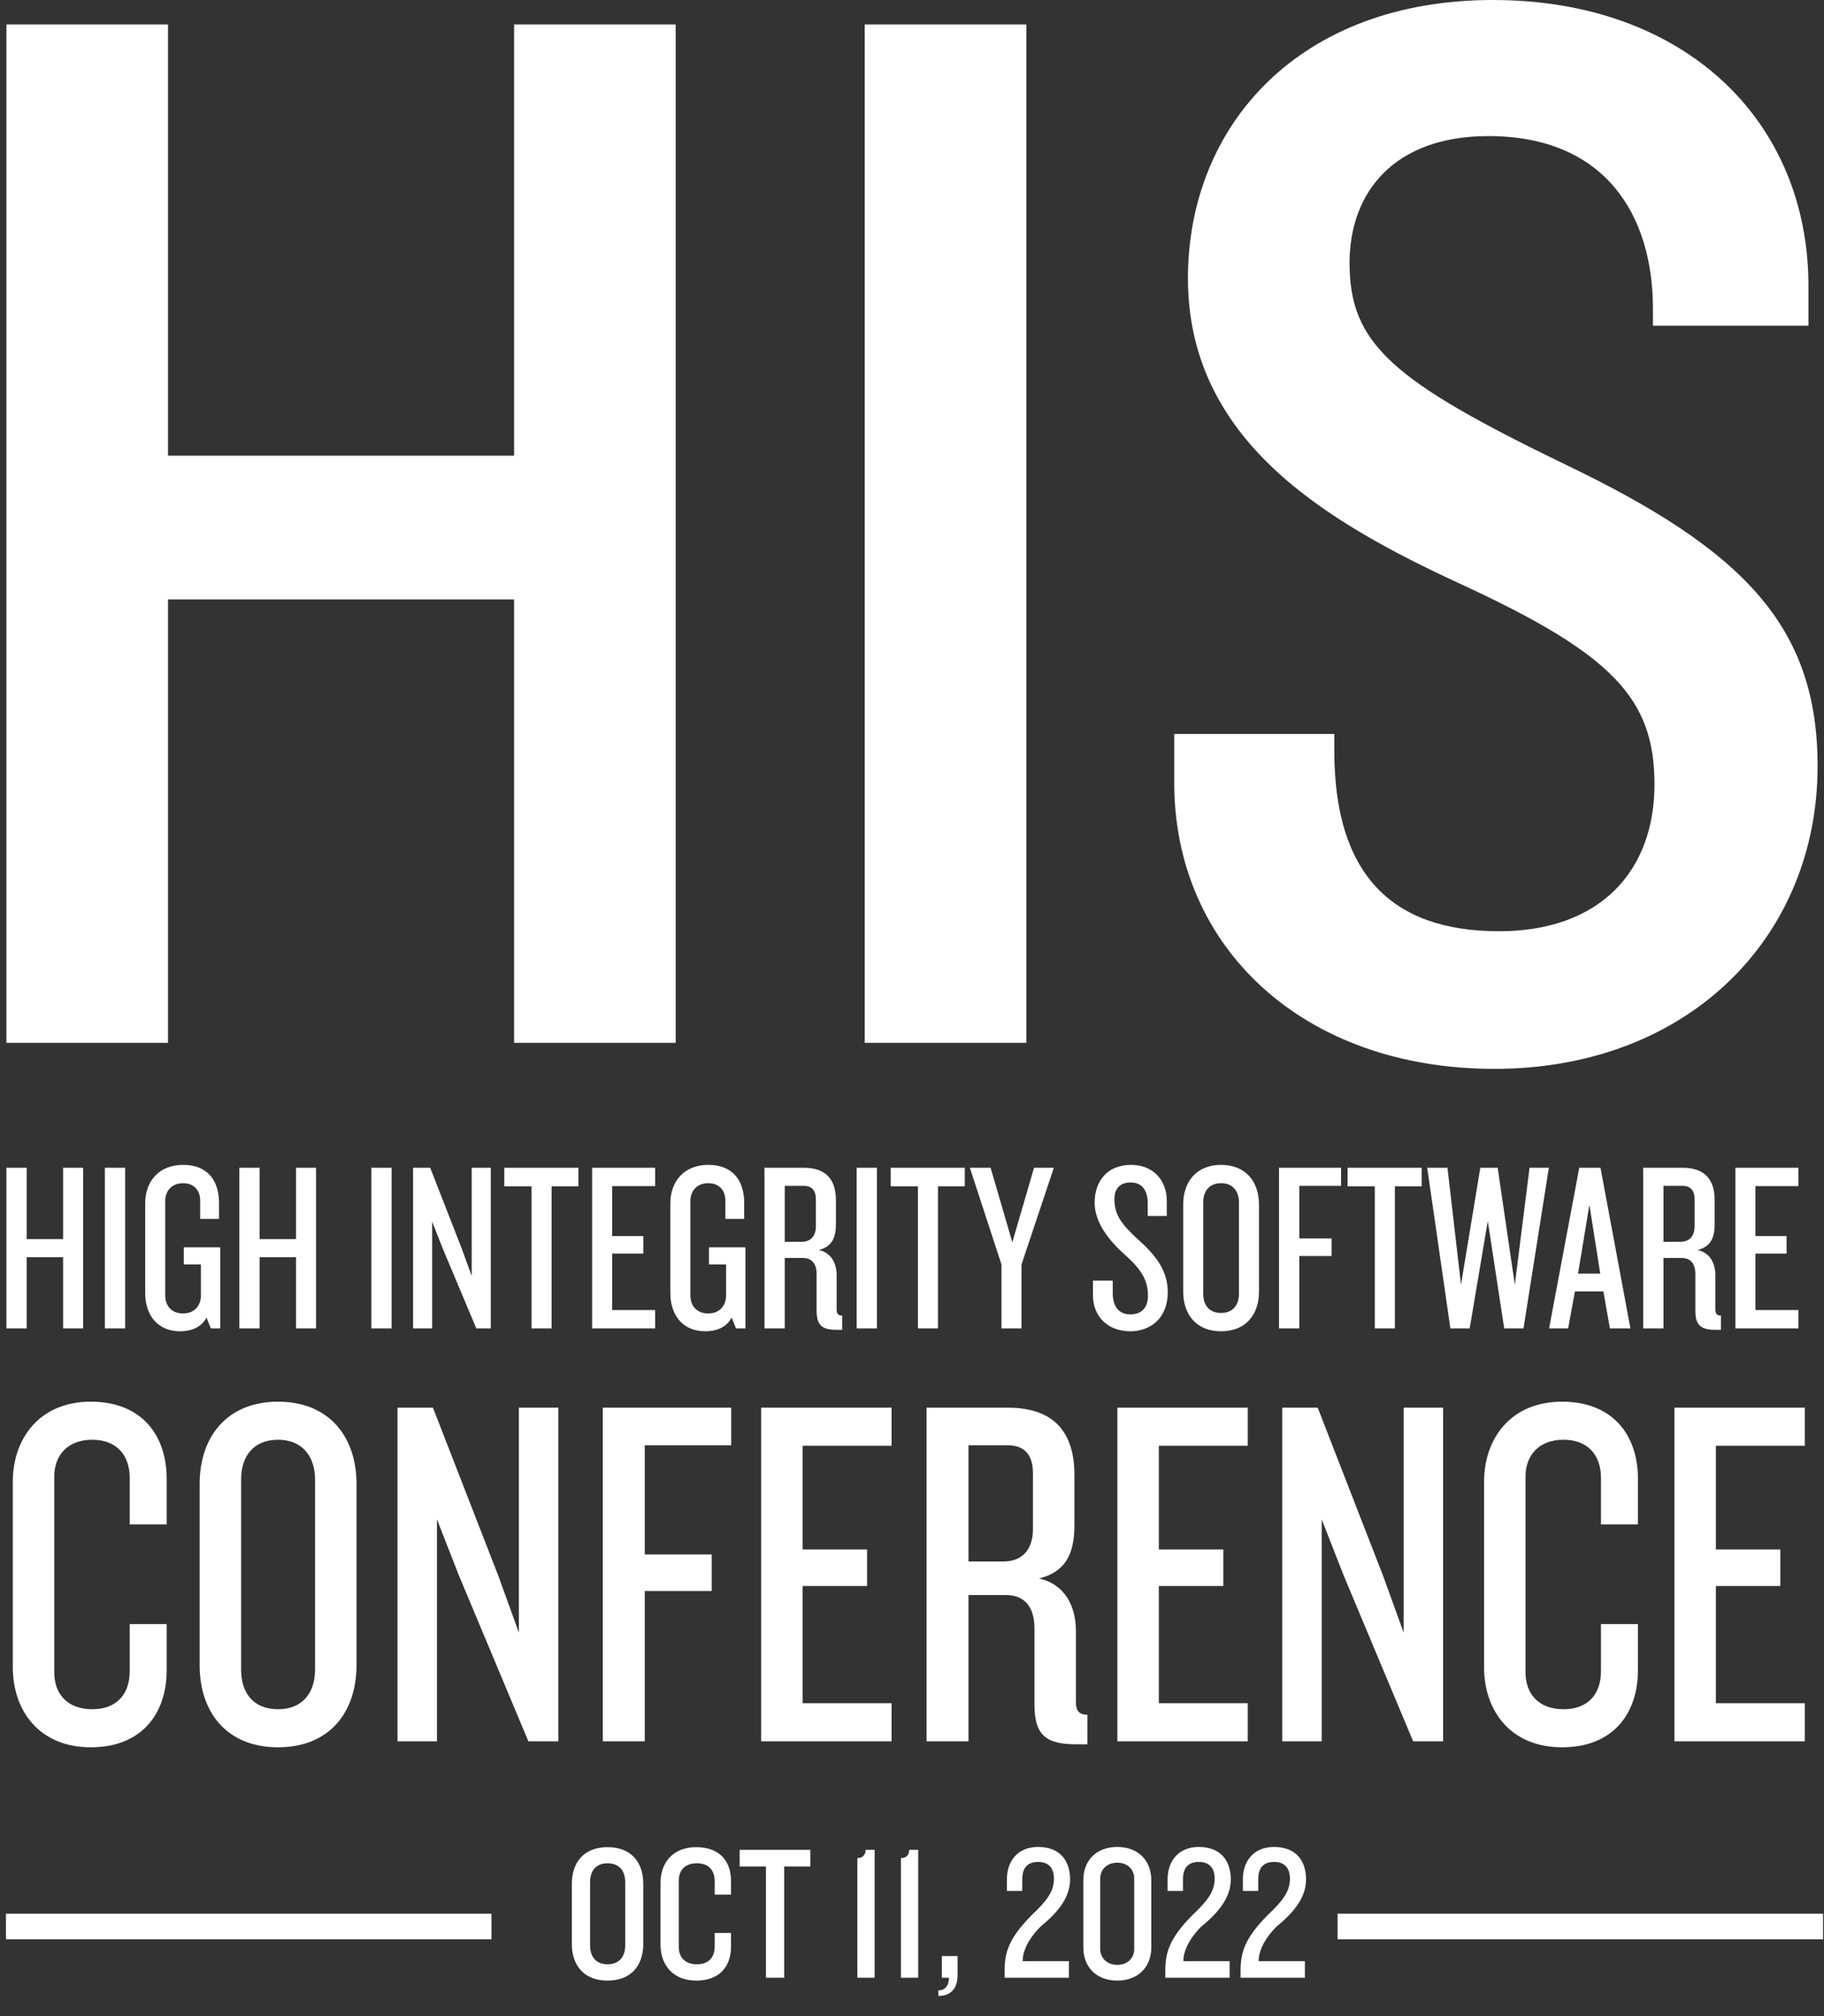
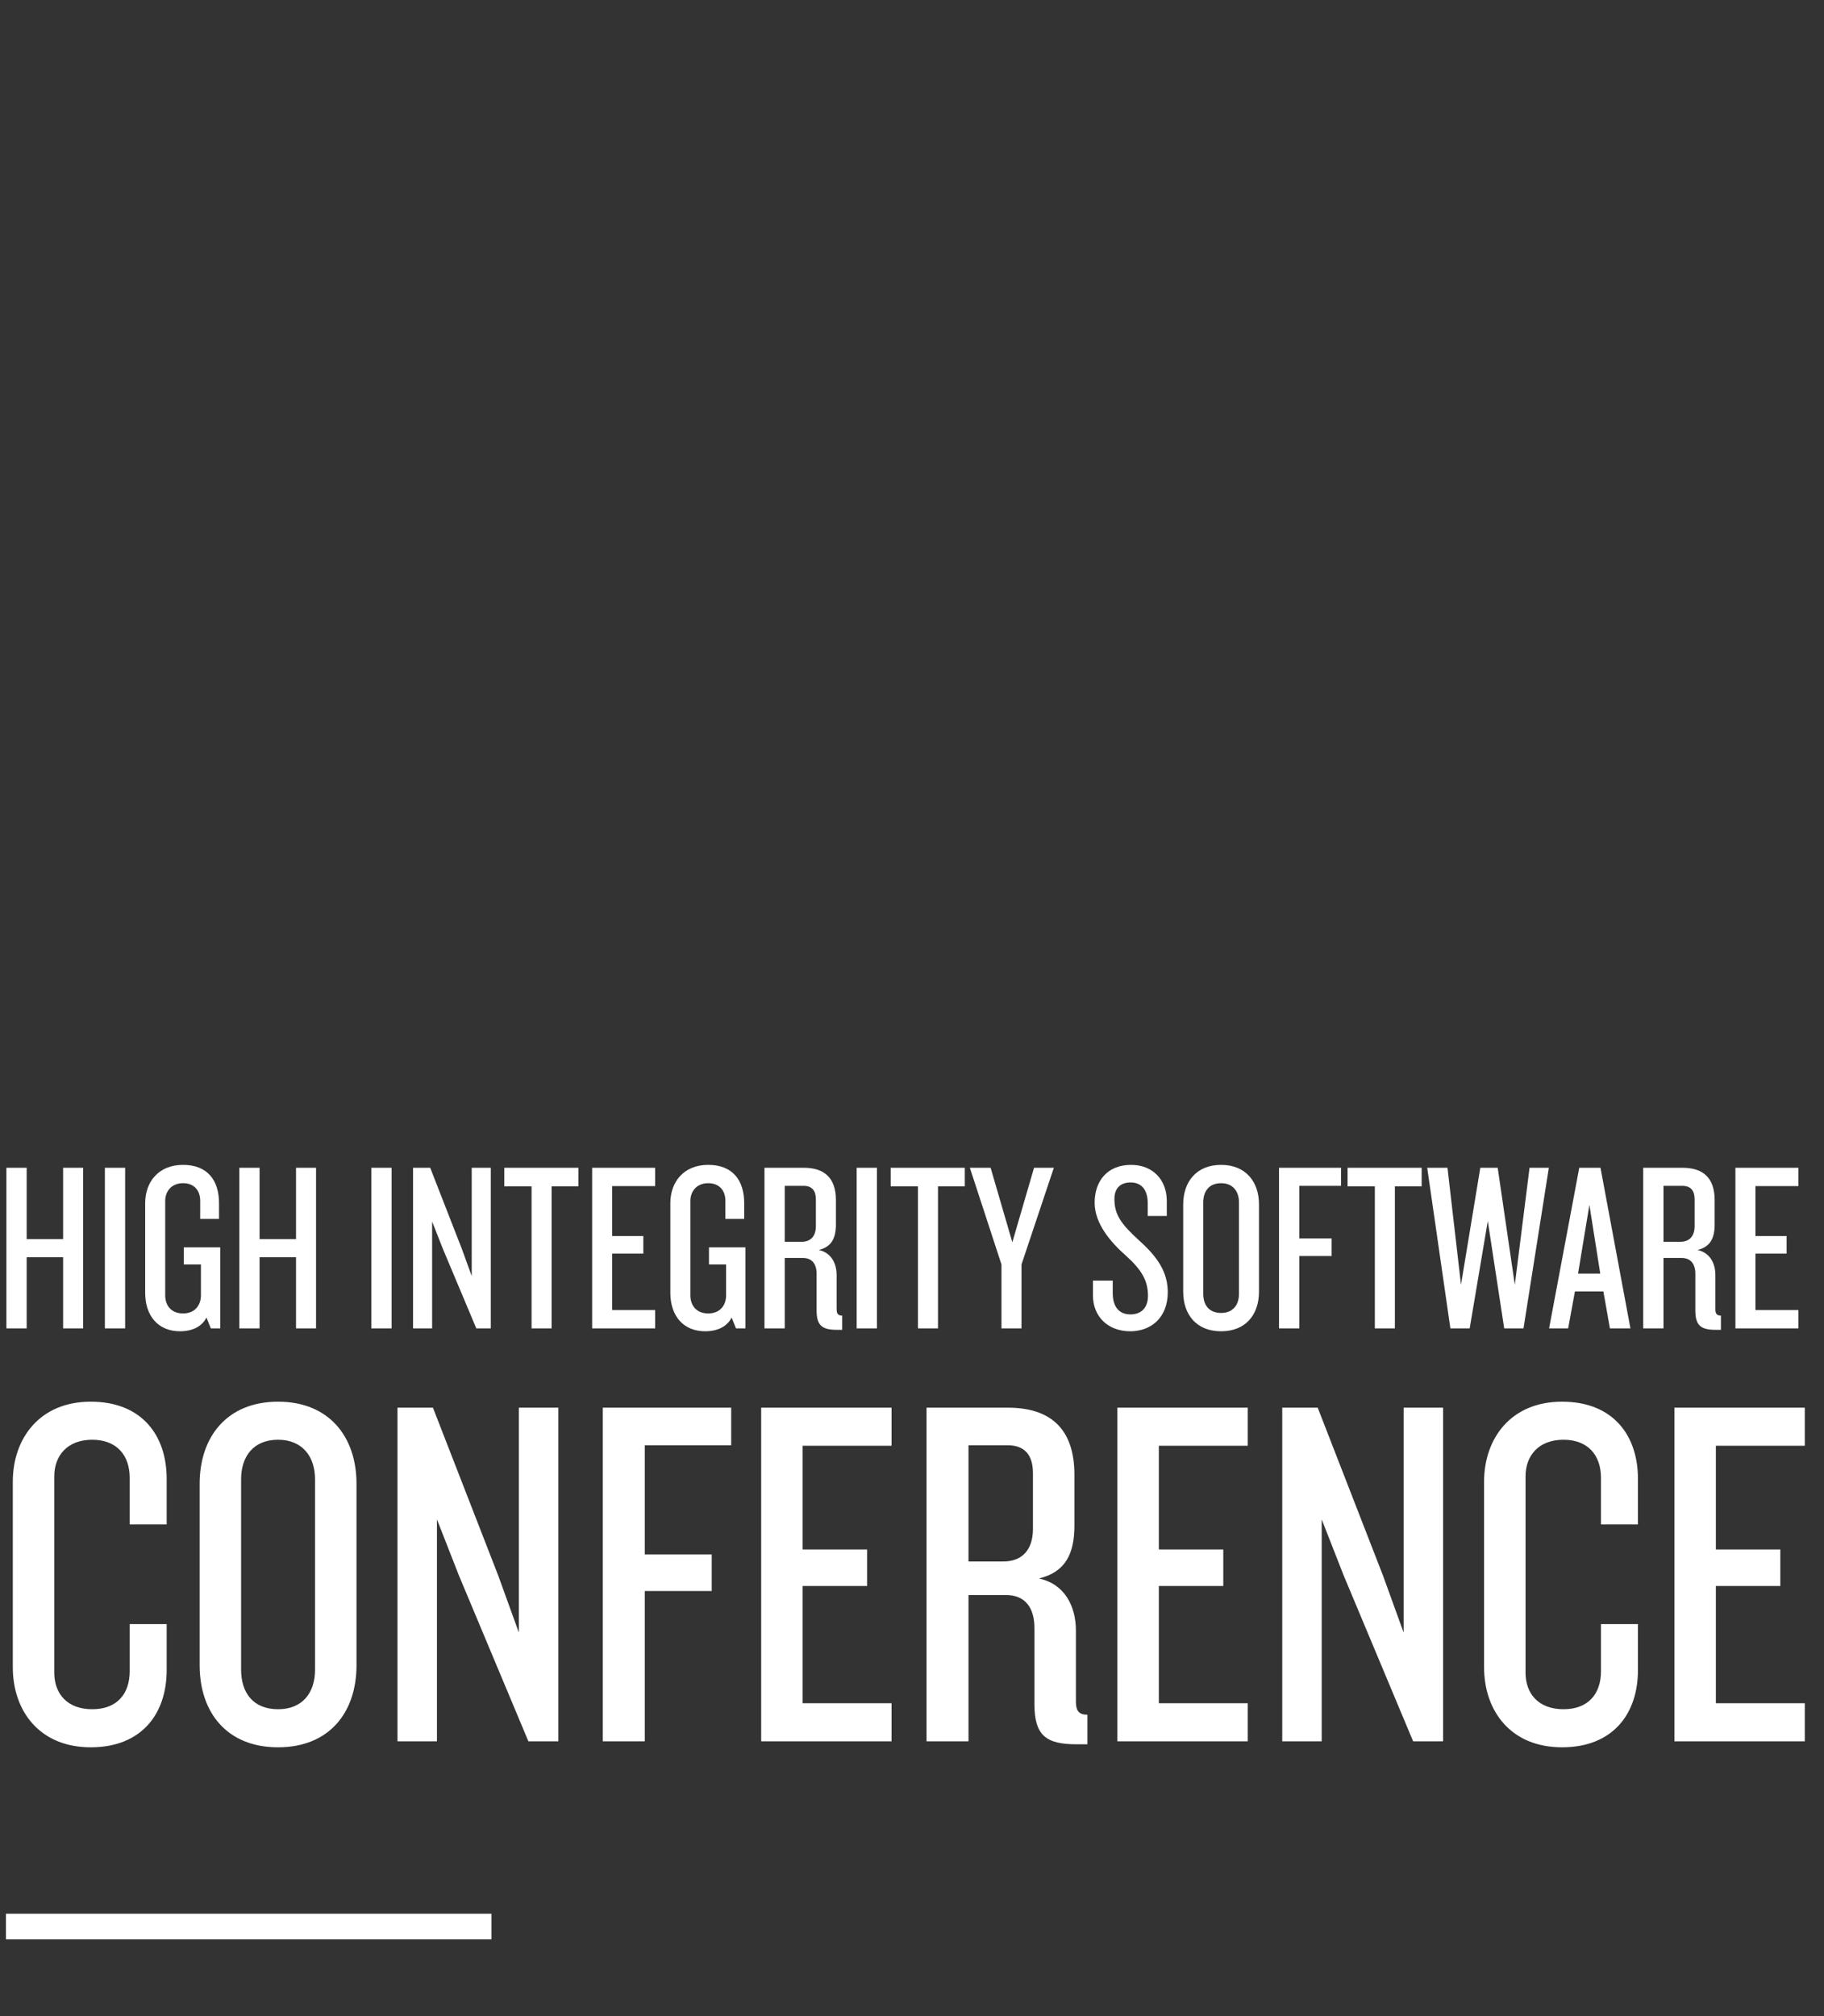
<svg xmlns="http://www.w3.org/2000/svg" width="285px" height="315px" viewBox="0 0 285 315" version="1.1">
  <rect x="0" y="0" width="285" height="315" fill="#333333" stroke="none" />
  <title>his-generic-logo</title>
  <g id="Page-1" stroke="none" stroke-width="1" fill="none" fill-rule="evenodd">
    <g id="HIS-2016-Front-page" transform="translate(-424, -215)">
      <g id="Header" transform="translate(-9, 88)">
        <g id="his-generic-logo" transform="translate(434, 127)">
-           <path d="M25.251,162.938 L25.251,93.654 L79.326,93.654 L79.326,162.938 L104.577,162.938 L104.577,3.823 L79.326,3.823 L79.326,71.196 L25.251,71.196 L25.251,3.823 L0,3.823 L0,162.938 L25.251,162.938 Z M159.366,162.938 L159.366,3.823 L134.115,3.823 L134.115,162.938 L159.366,162.938 Z M232.498,167 C262.752,167 283,146.454 283,119.695 C283,97.954 271.566,86.009 243.694,72.629 C216.538,59.489 209.868,53.755 209.868,41.093 C209.868,29.864 217.014,21.263 231.545,21.263 C249.888,21.263 257.273,33.687 257.273,48.26 L257.273,50.888 L281.571,50.888 L281.571,44.677 C281.571,18.874 262.275,0 232.26,0 C202.007,0 184.617,19.591 184.617,43.482 C184.617,68.807 206.056,81.469 227.258,91.265 C251.079,102.255 257.511,109.183 257.511,122.562 C257.511,135.941 249.173,145.498 233.213,145.498 C216.3,145.498 207.486,136.419 207.486,117.306 L207.486,114.678 L182.473,114.678 L182.473,122.323 C182.473,147.887 202.483,167 232.498,167 Z" id="HIS" fill="#FFFFFF" fill-rule="nonzero" />
          <path d="M3.168,207.548 L3.168,196.432 L8.862,196.432 L8.862,207.548 L11.992,207.548 L11.992,182.452 L8.862,182.452 L8.862,193.606 L3.168,193.606 L3.168,182.452 L0,182.452 L0,207.548 L3.168,207.548 Z M18.554,207.548 L18.554,182.452 L15.386,182.452 L15.386,207.548 L18.554,207.548 Z M27.114,208 C29.037,208 30.545,207.284 31.262,205.852 L31.941,207.548 L33.411,207.548 L33.411,194.887 L27.717,194.887 L27.717,197.562 L30.395,197.562 L30.395,202.386 C30.395,203.893 29.49,205.212 27.604,205.212 C25.681,205.212 24.813,203.893 24.813,202.386 L24.813,187.614 C24.813,186.22 25.719,184.864 27.604,184.864 C29.452,184.864 30.281,186.145 30.281,187.577 L30.281,190.441 L33.223,190.441 L33.223,187.991 C33.223,184.449 31.451,182 27.604,182 C23.758,182 21.684,184.675 21.684,187.991 L21.684,202.009 C21.684,205.588 23.72,208 27.114,208 Z M39.558,207.548 L39.558,196.432 L45.253,196.432 L45.253,207.548 L48.382,207.548 L48.382,182.452 L45.253,182.452 L45.253,193.606 L39.558,193.606 L39.558,182.452 L36.391,182.452 L36.391,207.548 L39.558,207.548 Z M60.186,207.548 L60.186,182.452 L57.018,182.452 L57.018,207.548 L60.186,207.548 Z M66.521,207.548 L66.521,190.855 L68.18,195.075 L73.422,207.548 L75.685,207.548 L75.685,182.452 L72.706,182.452 L72.706,199.371 L71.16,195.113 L66.22,182.452 L63.542,182.452 L63.542,207.548 L66.521,207.548 Z M85.188,207.548 L85.188,185.354 L89.374,185.354 L89.374,182.452 L77.797,182.452 L77.797,185.354 L82.058,185.354 L82.058,207.548 L85.188,207.548 Z M101.366,207.548 L101.366,204.684 L94.653,204.684 L94.653,195.867 L99.518,195.867 L99.518,193.116 L94.653,193.116 L94.653,185.316 L101.366,185.316 L101.366,182.452 L91.523,182.452 L91.523,207.548 L101.366,207.548 Z M109.172,208 C111.095,208 112.603,207.284 113.32,205.852 L113.999,207.548 L115.469,207.548 L115.469,194.887 L109.775,194.887 L109.775,197.562 L112.453,197.562 L112.453,202.386 C112.453,203.893 111.547,205.212 109.662,205.212 C107.739,205.212 106.871,203.893 106.871,202.386 L106.871,187.614 C106.871,186.22 107.776,184.864 109.662,184.864 C111.51,184.864 112.339,186.145 112.339,187.577 L112.339,190.441 L115.281,190.441 L115.281,187.991 C115.281,184.449 113.508,182 109.662,182 C105.815,182 103.741,184.675 103.741,187.991 L103.741,202.009 C103.741,205.588 105.778,208 109.172,208 Z M130.591,207.774 L130.591,205.551 C129.95,205.551 129.724,205.249 129.724,204.571 L129.724,199.22 C129.724,197.412 128.894,195.716 126.933,195.301 C128.932,194.812 129.611,193.455 129.611,191.307 L129.611,187.501 C129.611,184.035 127.801,182.452 124.595,182.452 L118.448,182.452 L118.448,207.548 L121.616,207.548 L121.616,196.545 L124.444,196.545 C125.915,196.545 126.594,197.525 126.594,199.032 L126.594,204.759 C126.594,207.096 127.461,207.774 129.762,207.774 L130.591,207.774 Z M124.256,194.02 L121.616,194.02 L121.616,185.278 L124.558,185.278 C125.915,185.278 126.481,186.07 126.481,187.388 L126.481,191.571 C126.481,193.154 125.651,194.02 124.256,194.02 Z M136.022,207.548 L136.022,182.452 L132.854,182.452 L132.854,207.548 L136.022,207.548 Z M145.562,207.548 L145.562,185.354 L149.748,185.354 L149.748,182.452 L138.171,182.452 L138.171,185.354 L142.432,185.354 L142.432,207.548 L145.562,207.548 Z M158.61,207.548 L158.61,197.562 L163.663,182.452 L160.571,182.452 L157.177,194.096 L153.783,182.452 L150.54,182.452 L155.48,197.562 L155.48,207.548 L158.61,207.548 Z M175.618,208 C178.747,208 181.463,205.965 181.463,201.896 C181.463,198.843 179.954,196.47 177.051,193.87 C174.109,191.194 173.129,189.762 173.129,187.313 C173.129,185.73 173.996,184.751 175.655,184.751 C177.503,184.751 178.333,186.07 178.333,187.991 L178.333,189.988 L181.312,189.988 L181.312,187.652 C181.312,184.336 179.125,182 175.731,182 C171.997,182 170.036,184.562 170.036,187.916 C170.036,191.194 172.563,194.096 174.863,196.13 C177.428,198.429 178.37,200.125 178.37,202.461 C178.37,204.194 177.465,205.362 175.618,205.362 C173.845,205.362 172.865,204.157 172.865,202.046 L172.865,200.087 L169.772,200.087 L169.772,202.386 C169.772,205.664 172.073,208 175.618,208 Z M189.797,208 C193.643,208 195.717,205.4 195.717,201.82 L195.717,188.18 C195.717,184.638 193.643,182 189.797,182 C185.95,182 183.876,184.638 183.876,188.18 L183.876,201.82 C183.876,205.4 185.95,208 189.797,208 Z M189.797,205.136 C187.911,205.136 187.006,203.893 187.006,202.159 L187.006,187.841 C187.006,186.145 187.911,184.864 189.797,184.864 C191.644,184.864 192.587,186.145 192.587,187.841 L192.587,202.159 C192.587,203.893 191.644,205.136 189.797,205.136 Z M202.015,207.548 L202.015,196.243 L207.068,196.243 L207.068,193.493 L202.015,193.493 L202.015,185.278 L208.539,185.278 L208.539,182.452 L198.847,182.452 L198.847,207.548 L202.015,207.548 Z M216.948,207.548 L216.948,185.354 L221.134,185.354 L221.134,182.452 L209.557,182.452 L209.557,185.354 L213.818,185.354 L213.818,207.548 L216.948,207.548 Z M228.638,207.548 L231.467,190.78 L234.031,207.548 L237.048,207.548 L241.007,182.452 L237.991,182.452 L235.69,200.728 L233.013,182.452 L230.298,182.452 L227.281,200.728 L225.169,182.452 L222.001,182.452 L225.622,207.548 L228.638,207.548 Z M244.024,207.548 L245.08,201.783 L249.53,201.783 L250.548,207.548 L253.754,207.548 L249.077,182.452 L245.759,182.452 L241.045,207.548 L244.024,207.548 Z M249.04,198.994 L245.57,198.994 L247.343,188.255 L249.04,198.994 Z M267.895,207.774 L267.895,205.551 C267.254,205.551 267.028,205.249 267.028,204.571 L267.028,199.22 C267.028,197.412 266.198,195.716 264.237,195.301 C266.236,194.812 266.914,193.455 266.914,191.307 L266.914,187.501 C266.914,184.035 265.104,182.452 261.899,182.452 L255.752,182.452 L255.752,207.548 L258.92,207.548 L258.92,196.545 L261.748,196.545 C263.219,196.545 263.898,197.525 263.898,199.032 L263.898,204.759 C263.898,207.096 264.765,207.774 267.065,207.774 L267.895,207.774 Z M261.56,194.02 L258.92,194.02 L258.92,185.278 L261.861,185.278 C263.219,185.278 263.785,186.07 263.785,187.388 L263.785,191.571 C263.785,193.154 262.955,194.02 261.56,194.02 Z M280,207.548 L280,204.684 L273.288,204.684 L273.288,195.867 L278.152,195.867 L278.152,193.116 L273.288,193.116 L273.288,185.316 L280,185.316 L280,182.452 L270.158,182.452 L270.158,207.548 L280,207.548 Z" id="HIGHINTEGRITYSOFTWARE" fill="#FFFFFF" fill-rule="nonzero" />
          <path d="M13.177,273 C21.139,273 25.042,267.757 25.042,260.948 L25.042,253.748 L19.266,253.748 L19.266,261.104 C19.266,264.704 17.236,267.052 13.411,267.052 C9.509,267.052 7.479,264.626 7.479,261.339 L7.479,230.661 C7.479,227.452 9.509,224.948 13.411,224.948 C17.236,224.948 19.266,227.374 19.266,230.896 L19.266,238.174 L25.042,238.174 L25.042,231.052 C25.042,224.243 21.139,219 13.177,219 C5.215,219 1,224.713 1,231.522 L1,260.478 C1,267.365 5.215,273 13.177,273 Z M42.45,273 C50.412,273 54.705,267.6 54.705,260.165 L54.705,231.835 C54.705,224.478 50.412,219 42.45,219 C34.488,219 30.194,224.478 30.194,231.835 L30.194,260.165 C30.194,267.6 34.488,273 42.45,273 Z M42.45,267.052 C38.547,267.052 36.673,264.47 36.673,260.87 L36.673,231.13 C36.673,227.609 38.547,224.948 42.45,224.948 C46.275,224.948 48.226,227.609 48.226,231.13 L48.226,260.87 C48.226,264.47 46.275,267.052 42.45,267.052 Z M67.273,272.061 L67.273,237.391 L70.707,246.157 L81.558,272.061 L86.241,272.061 L86.241,219.939 L80.074,219.939 L80.074,255.078 L76.874,246.235 L66.648,219.939 L61.106,219.939 L61.106,272.061 L67.273,272.061 Z M99.745,272.061 L99.745,248.583 L110.205,248.583 L110.205,242.87 L99.745,242.87 L99.745,225.809 L113.25,225.809 L113.25,219.939 L93.188,219.939 L93.188,272.061 L99.745,272.061 Z M138.307,272.061 L138.307,266.113 L124.412,266.113 L124.412,247.8 L134.482,247.8 L134.482,242.087 L124.412,242.087 L124.412,225.887 L138.307,225.887 L138.307,219.939 L117.933,219.939 L117.933,272.061 L138.307,272.061 Z M168.906,272.53 L168.906,267.913 C167.579,267.913 167.111,267.287 167.111,265.878 L167.111,254.765 C167.111,251.009 165.394,247.487 161.335,246.626 C165.472,245.609 166.877,242.791 166.877,238.33 L166.877,230.426 C166.877,223.226 163.13,219.939 156.495,219.939 L143.771,219.939 L143.771,272.061 L150.328,272.061 L150.328,249.209 L156.183,249.209 C159.227,249.209 160.632,251.243 160.632,254.374 L160.632,266.27 C160.632,271.122 162.427,272.53 167.189,272.53 L168.906,272.53 Z M155.792,243.965 L150.328,243.965 L150.328,225.809 L156.417,225.809 C159.227,225.809 160.398,227.452 160.398,230.191 L160.398,238.878 C160.398,242.165 158.681,243.965 155.792,243.965 Z M193.963,272.061 L193.963,266.113 L180.069,266.113 L180.069,247.8 L190.139,247.8 L190.139,242.087 L180.069,242.087 L180.069,225.887 L193.963,225.887 L193.963,219.939 L173.59,219.939 L173.59,272.061 L193.963,272.061 Z M205.516,272.061 L205.516,237.391 L208.951,246.157 L219.801,272.061 L224.485,272.061 L224.485,219.939 L218.318,219.939 L218.318,255.078 L215.118,246.235 L204.892,219.939 L199.35,219.939 L199.35,272.061 L205.516,272.061 Z M243.063,273 C251.025,273 254.928,267.757 254.928,260.948 L254.928,253.748 L249.152,253.748 L249.152,261.104 C249.152,264.704 247.122,267.052 243.297,267.052 C239.394,267.052 237.365,264.626 237.365,261.339 L237.365,230.661 C237.365,227.452 239.394,224.948 243.297,224.948 C247.122,224.948 249.152,227.374 249.152,230.896 L249.152,238.174 L254.928,238.174 L254.928,231.052 C254.928,224.243 251.025,219 243.063,219 C235.101,219 230.886,224.713 230.886,231.522 L230.886,260.478 C230.886,267.365 235.101,273 243.063,273 Z M281,272.061 L281,266.113 L267.105,266.113 L267.105,247.8 L277.175,247.8 L277.175,242.087 L267.105,242.087 L267.105,225.887 L281,225.887 L281,219.939 L260.626,219.939 L260.626,272.061 L281,272.061 Z" id="CONFERENCE" fill="#FFFFFF" fill-rule="nonzero" />
          <line x1="1.933" y1="301" x2="73.788" y2="301" id="Line-2-Copy" stroke="#FFFFFF" stroke-width="4" stroke-linecap="square" />
-           <line x1="210" y1="301" x2="281.855" y2="301" id="Line-2" stroke="#FFFFFF" stroke-width="4" stroke-linecap="square" />
-           <path d="M93.93,309.45 C97.71,309.45 99.51,306.99 99.51,303.72 L99.51,294.3 C99.51,291.06 97.71,288.6 93.93,288.6 C90.18,288.6 88.35,291.06 88.35,294.3 L88.35,303.72 C88.35,306.99 90.18,309.45 93.93,309.45 Z M93.93,306.9 C92.07,306.9 91.2,305.67 91.2,303.96 L91.2,294.06 C91.2,292.35 92.07,291.12 93.93,291.12 C95.79,291.12 96.69,292.35 96.69,294.06 L96.69,303.96 C96.69,305.67 95.79,306.9 93.93,306.9 Z M107.79,309.45 C111.57,309.45 113.22,307.08 113.22,304.17 L113.22,302.01 L110.67,302.01 L110.67,304.11 C110.67,305.82 109.74,306.9 107.88,306.9 C105.99,306.9 105.06,305.76 105.06,304.23 L105.06,293.79 C105.06,292.26 105.99,291.12 107.88,291.12 C109.74,291.12 110.67,292.23 110.67,293.91 L110.67,296.01 L113.22,296.01 L113.22,293.85 C113.22,290.94 111.57,288.6 107.79,288.6 C104.01,288.6 102.21,291.18 102.21,294.12 L102.21,303.9 C102.21,306.84 104.01,309.45 107.79,309.45 Z M121.53,309 L121.53,291.63 L125.61,291.63 L125.61,289.02 L114.57,289.02 L114.57,291.63 L118.68,291.63 L118.68,309 L121.53,309 Z M135.66,309 L135.66,289.02 L134.25,289.02 C134.25,289.68 133.92,290.31 132.96,290.31 L132.96,309 L135.66,309 Z M142.47,309 L142.47,289.02 L141.06,289.02 C141.06,289.68 140.73,290.31 139.77,290.31 L139.77,309 L142.47,309 Z M145.62,311.85 C147.72,311.85 148.62,310.5 148.62,308.61 L148.62,305.61 L146.16,305.61 L146.16,309 L147.27,309 C147.27,310.23 146.67,310.98 145.62,310.98 L145.62,311.85 Z M166.02,309 L166.02,306.42 L158.79,306.42 C158.79,305.04 159.48,303.15 161.58,301.02 C164.52,298.62 166.2,296.31 166.2,293.64 C166.2,290.94 164.82,288.57 161.19,288.57 C157.92,288.57 156.33,290.91 156.33,293.58 L156.33,295.44 L158.73,295.44 L158.73,293.61 C158.73,291.9 159.48,290.91 161.22,290.91 C162.87,290.91 163.68,291.9 163.68,293.52 C163.68,295.5 162.6,296.97 160.17,299.25 C156.6,302.88 155.97,305.07 155.97,307.92 L155.97,309 L166.02,309 Z M173.58,309.45 C176.82,309.45 178.89,307.35 178.89,304.26 L178.89,293.76 C178.89,290.67 176.82,288.57 173.58,288.57 C170.31,288.57 168.27,290.67 168.27,293.76 L168.27,304.26 C168.27,307.35 170.31,309.45 173.58,309.45 Z M173.58,306.99 C171.93,306.99 170.91,305.88 170.91,304.53 L170.91,293.49 C170.91,292.14 171.93,291.03 173.58,291.03 C175.23,291.03 176.22,292.14 176.22,293.49 L176.22,304.53 C176.22,305.88 175.23,306.99 173.58,306.99 Z M191.13,309 L191.13,306.42 L183.9,306.42 C183.9,305.04 184.59,303.15 186.69,301.02 C189.63,298.62 191.31,296.31 191.31,293.64 C191.31,290.94 189.93,288.57 186.3,288.57 C183.03,288.57 181.44,290.91 181.44,293.58 L181.44,295.44 L183.84,295.44 L183.84,293.61 C183.84,291.9 184.59,290.91 186.33,290.91 C187.98,290.91 188.79,291.9 188.79,293.52 C188.79,295.5 187.71,296.97 185.28,299.25 C181.71,302.88 181.08,305.07 181.08,307.92 L181.08,309 L191.13,309 Z M202.89,309 L202.89,306.42 L195.66,306.42 C195.66,305.04 196.35,303.15 198.45,301.02 C201.39,298.62 203.07,296.31 203.07,293.64 C203.07,290.94 201.69,288.57 198.06,288.57 C194.79,288.57 193.2,290.91 193.2,293.58 L193.2,295.44 L195.6,295.44 L195.6,293.61 C195.6,291.9 196.35,290.91 198.09,290.91 C199.74,290.91 200.55,291.9 200.55,293.52 C200.55,295.5 199.47,296.97 197.04,299.25 C193.47,302.88 192.84,305.07 192.84,307.92 L192.84,309 L202.89,309 Z" id="OCT11,2022" fill="#FFFFFF" fill-rule="nonzero" />
        </g>
      </g>
    </g>
  </g>
</svg>